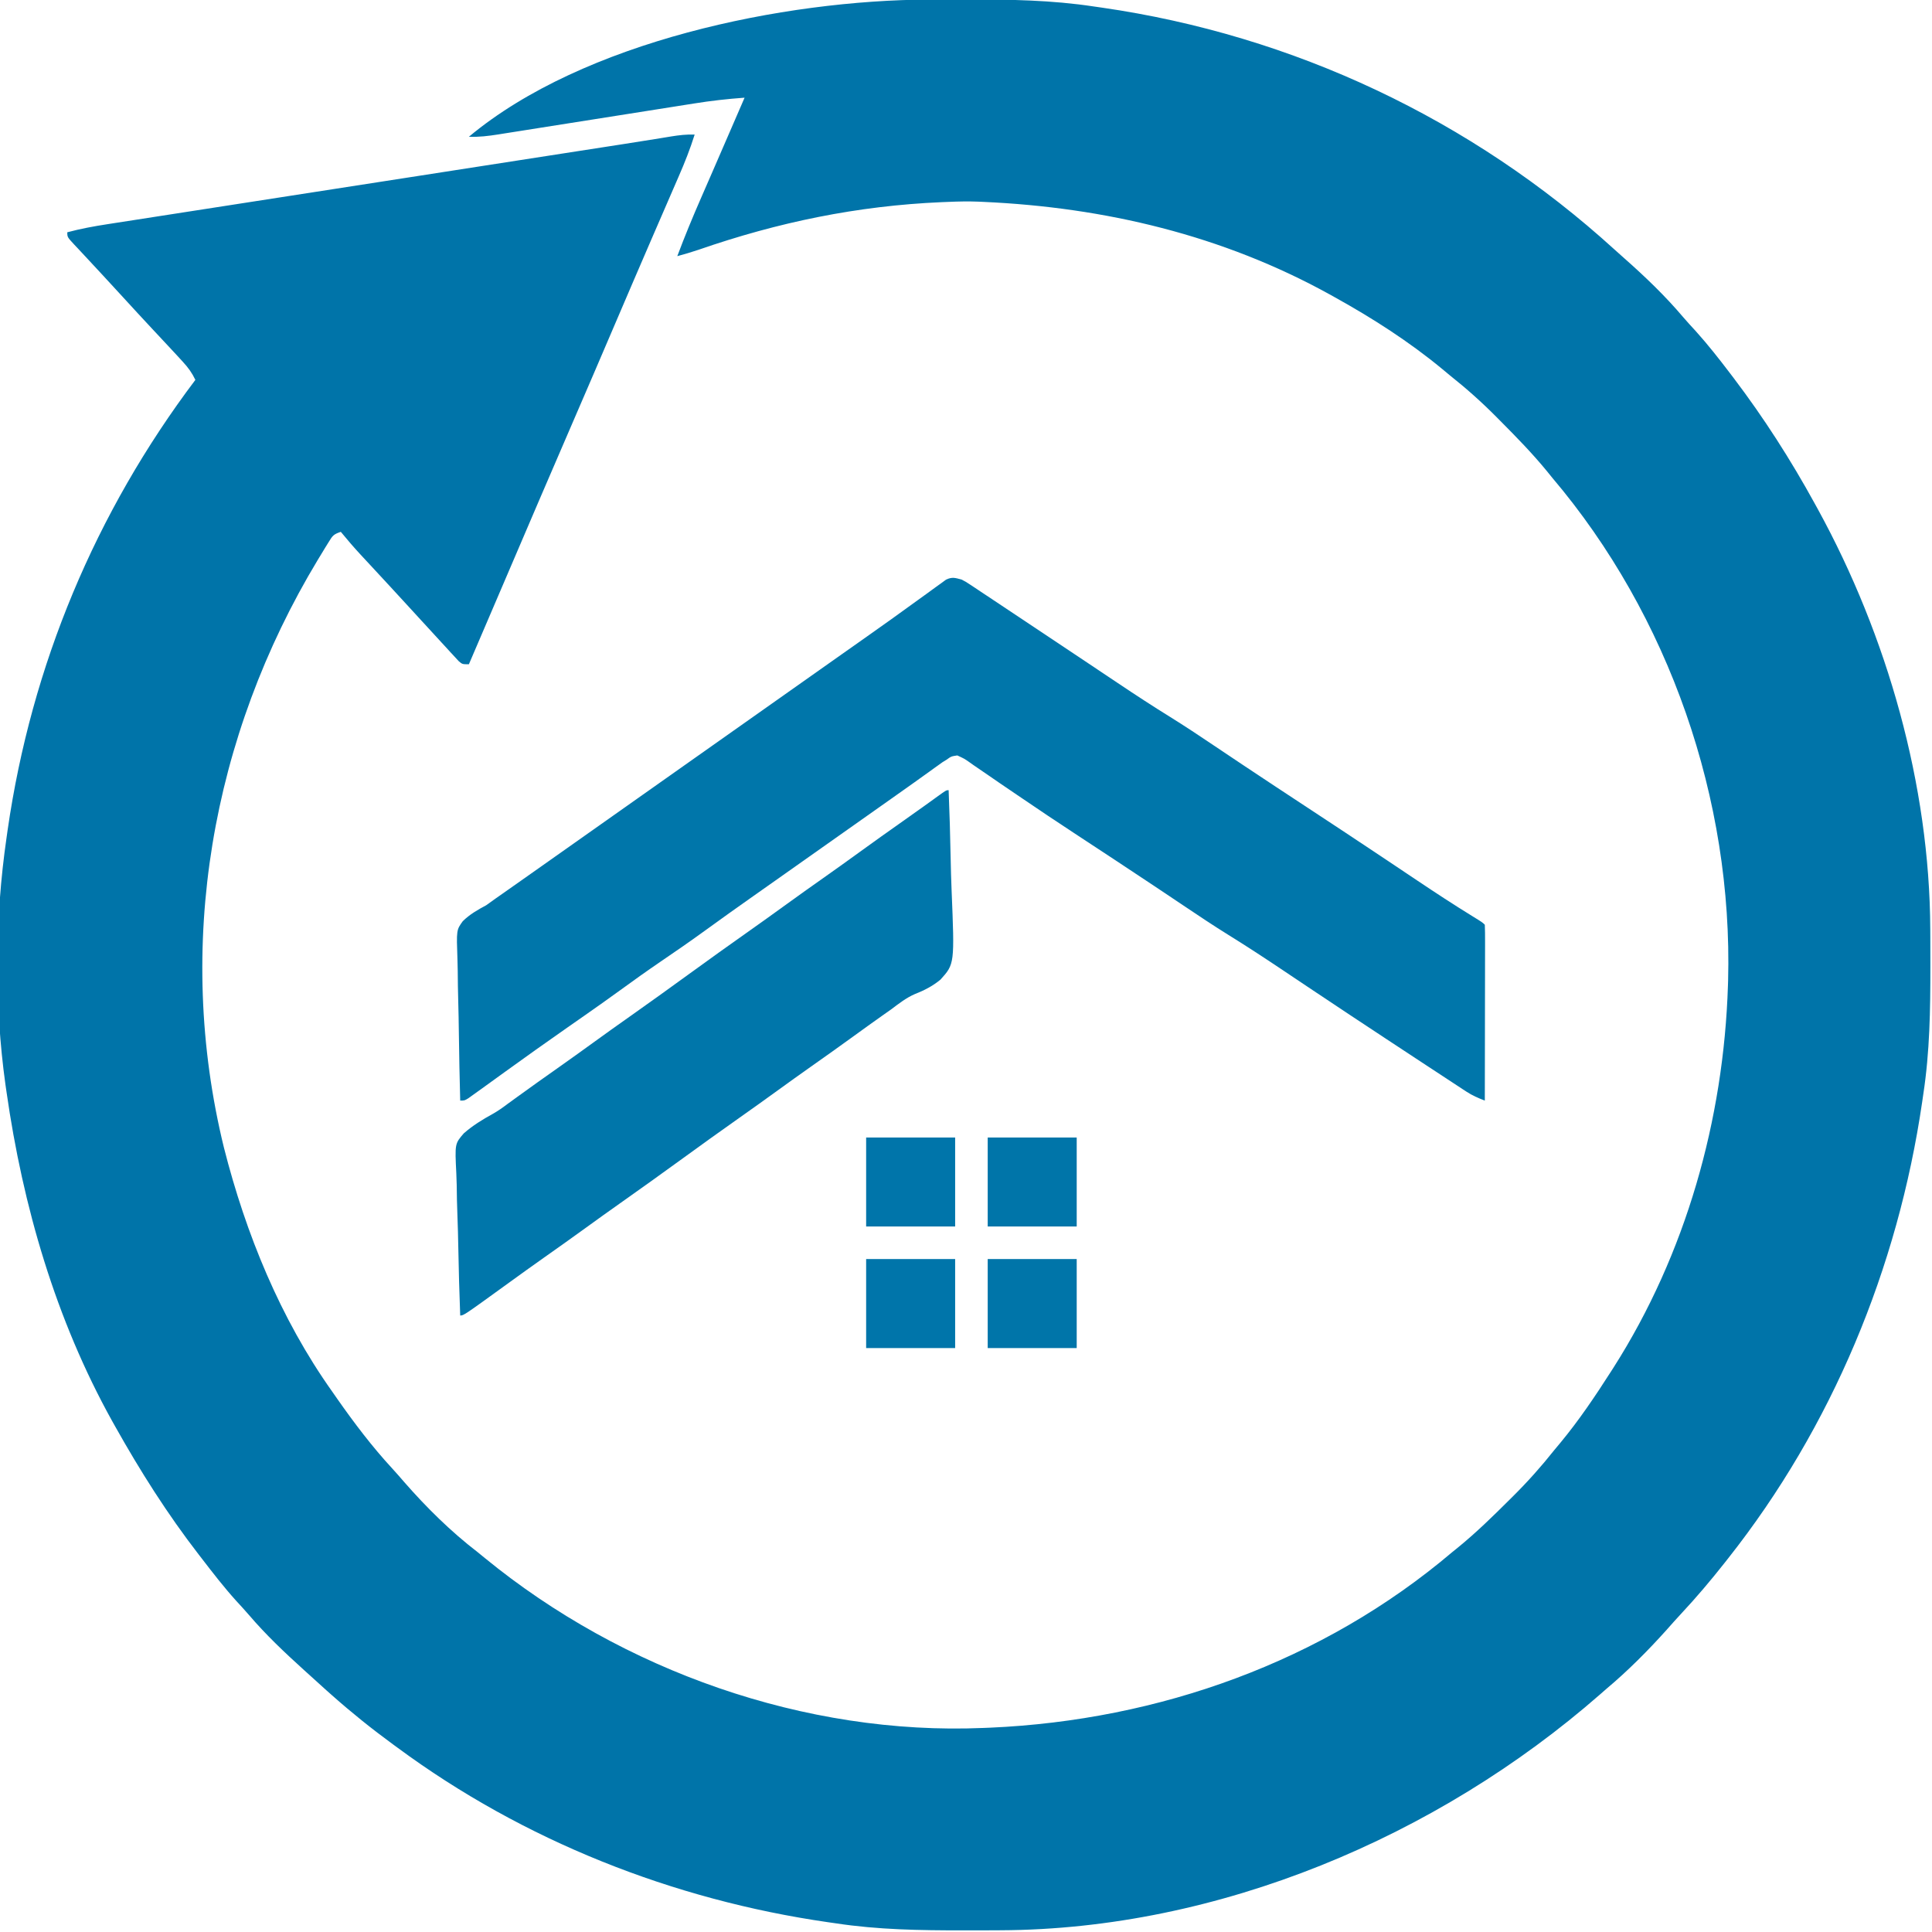
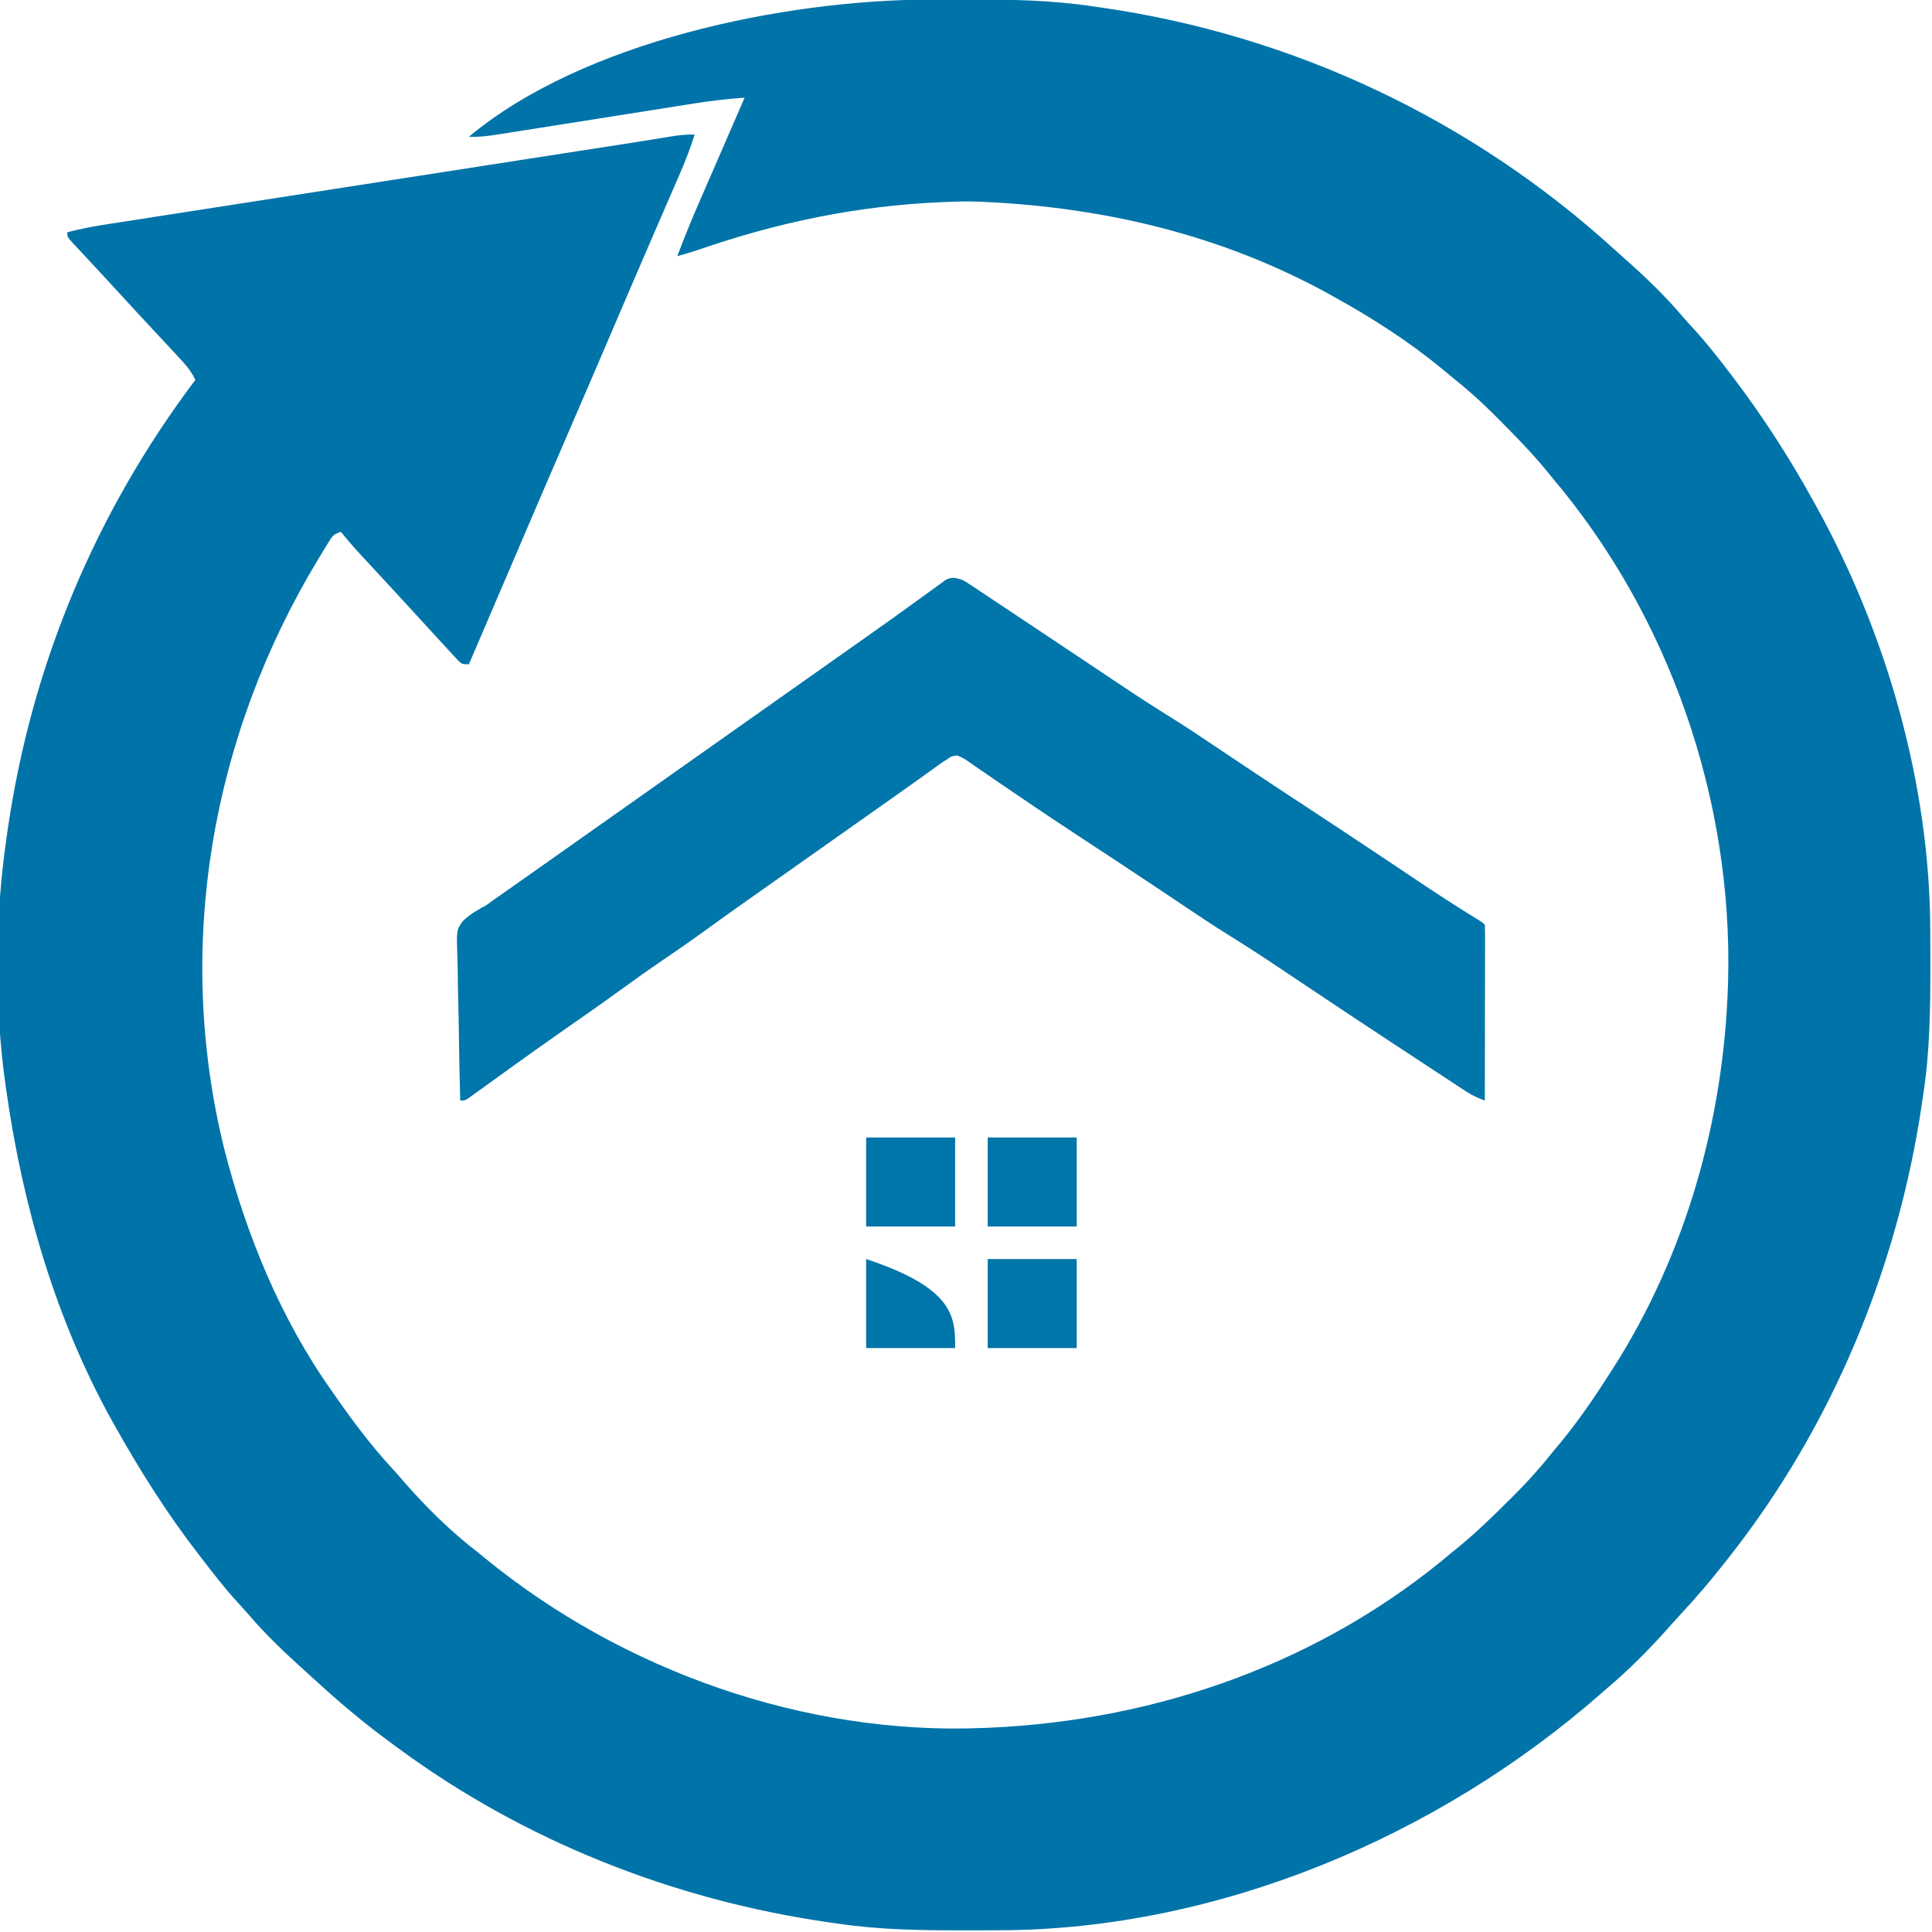
<svg xmlns="http://www.w3.org/2000/svg" version="1.1" width="890" height="890">
  <path d="M0 0 C1.816 -0.011 1.816 -0.011 3.668 -0.021 C7.551 -0.039 11.434 -0.045 15.316 -0.047 C15.978 -0.047 16.639 -0.048 17.321 -0.048 C37.02 -0.055 56.368 0.232 75.879 3.203 C77.08 3.375 78.28 3.546 79.518 3.723 C167.673 16.455 249.691 55.15 315.5 115.043 C317.065 116.464 318.64 117.873 320.227 119.27 C329.752 127.68 339.043 136.595 347.258 146.305 C349.16 148.532 351.145 150.673 353.129 152.828 C358.712 159.032 363.829 165.565 368.879 172.203 C369.422 172.916 369.965 173.63 370.525 174.365 C384.466 192.765 396.778 211.966 407.879 232.203 C408.372 233.098 408.866 233.994 409.375 234.916 C441.24 293.11 460.823 361.784 461.082 428.324 C461.089 429.535 461.096 430.745 461.103 431.992 C461.121 435.875 461.127 439.758 461.129 443.641 C461.129 444.302 461.13 444.963 461.13 445.645 C461.137 465.342 460.859 484.695 457.879 504.203 C457.702 505.425 457.525 506.647 457.343 507.906 C446.15 584.303 415.855 657.525 367.879 718.203 C367.355 718.868 366.831 719.534 366.291 720.219 C359.943 728.245 353.396 736.011 346.41 743.488 C344.104 745.961 341.863 748.478 339.629 751.016 C330.99 760.635 321.784 769.888 311.879 778.203 C310.398 779.501 310.398 779.501 308.887 780.824 C233.884 846.425 133.051 889.015 32.758 889.406 C31.547 889.413 30.337 889.42 29.09 889.428 C25.207 889.445 21.324 889.451 17.441 889.453 C16.449 889.454 16.449 889.454 15.437 889.454 C-4.262 889.461 -23.61 889.174 -43.121 886.203 C-44.322 886.032 -45.523 885.86 -46.76 885.683 C-118.104 875.379 -187.057 848.112 -245.121 805.203 C-245.756 804.739 -246.391 804.276 -247.045 803.798 C-256.787 796.682 -266.094 789.204 -275.121 781.203 C-276.003 780.422 -276.885 779.641 -277.793 778.836 C-280.248 776.639 -282.687 774.424 -285.121 772.203 C-286.076 771.341 -287.031 770.478 -288.016 769.59 C-296.896 761.548 -305.612 753.335 -313.395 744.207 C-315.339 741.951 -317.354 739.769 -319.371 737.578 C-324.958 731.377 -330.043 724.821 -335.121 718.203 C-335.831 717.287 -335.831 717.287 -336.555 716.352 C-351.023 697.645 -363.562 677.821 -375.121 657.203 C-375.585 656.376 -376.049 655.549 -376.527 654.697 C-402.474 607.98 -417.591 555.9 -425.121 503.203 C-425.288 502.06 -425.454 500.918 -425.626 499.74 C-430.758 462.785 -430.483 423.111 -425.121 386.203 C-424.949 384.986 -424.778 383.769 -424.601 382.516 C-413.654 306.759 -384.16 236.257 -338.121 175.203 C-339.686 171.932 -341.409 169.571 -343.871 166.891 C-344.673 166.015 -345.475 165.14 -346.301 164.238 C-347.24 163.226 -348.18 162.214 -349.121 161.203 C-349.654 160.631 -350.187 160.058 -350.735 159.468 C-353.094 156.936 -355.456 154.405 -357.821 151.878 C-362.383 147.003 -366.905 142.092 -371.41 137.164 C-373.799 134.552 -376.198 131.949 -378.6 129.349 C-379.606 128.261 -380.611 127.172 -381.615 126.082 C-384.174 123.306 -386.741 120.539 -389.324 117.785 C-390.34 116.695 -391.355 115.605 -392.371 114.516 C-393.088 113.758 -393.088 113.758 -393.82 112.984 C-397.121 109.429 -397.121 109.429 -397.121 107.203 C-390.962 105.559 -384.828 104.43 -378.53 103.464 C-376.966 103.22 -376.966 103.22 -375.37 102.971 C-371.888 102.427 -368.405 101.89 -364.923 101.352 C-362.42 100.963 -359.918 100.573 -357.416 100.183 C-352.031 99.345 -346.646 98.509 -341.261 97.676 C-333.454 96.467 -325.648 95.254 -317.842 94.04 C-305.148 92.066 -292.454 90.096 -279.759 88.127 C-267.478 86.223 -255.198 84.317 -242.917 82.409 C-242.162 82.292 -241.408 82.175 -240.63 82.054 C-236.088 81.349 -231.546 80.643 -227.005 79.937 C-220.357 78.904 -213.709 77.872 -207.061 76.839 C-205.986 76.672 -205.986 76.672 -204.888 76.501 C-195.021 74.969 -185.154 73.437 -175.286 71.906 C-173.27 71.593 -171.255 71.28 -169.239 70.968 C-163.061 70.009 -156.884 69.051 -150.706 68.093 C-149.046 67.835 -149.046 67.835 -147.353 67.572 C-145.227 67.242 -143.101 66.913 -140.974 66.584 C-136.144 65.835 -131.315 65.076 -126.491 64.29 C-125.616 64.149 -124.74 64.007 -123.839 63.861 C-122.229 63.6 -120.619 63.335 -119.01 63.067 C-115.344 62.473 -111.837 62.057 -108.121 62.203 C-110.171 68.739 -112.641 74.996 -115.383 81.27 C-115.802 82.236 -116.22 83.203 -116.652 84.199 C-117.559 86.292 -118.467 88.385 -119.377 90.476 C-121.858 96.178 -124.326 101.884 -126.797 107.59 C-127.572 109.378 -127.572 109.378 -128.362 111.202 C-133.597 123.287 -138.784 135.392 -143.965 147.499 C-150.988 163.913 -158.021 180.322 -165.121 196.703 C-174.923 219.32 -184.611 241.986 -194.313 264.646 C-197.922 273.074 -201.534 281.501 -205.146 289.928 C-206.659 293.457 -208.171 296.986 -209.684 300.516 C-210.496 302.411 -211.309 304.307 -212.121 306.203 C-215.121 306.203 -215.121 306.203 -216.756 304.833 C-217.34 304.197 -217.925 303.561 -218.527 302.906 C-219.183 302.201 -219.839 301.495 -220.515 300.769 C-221.21 300.004 -221.905 299.24 -222.621 298.453 C-223.339 297.676 -224.058 296.899 -224.798 296.099 C-226.913 293.807 -229.018 291.506 -231.121 289.203 C-232.147 288.088 -233.173 286.973 -234.199 285.859 C-235.964 283.939 -237.726 282.016 -239.484 280.09 C-242.332 276.972 -245.193 273.867 -248.059 270.766 C-248.553 270.23 -249.047 269.695 -249.556 269.143 C-252.157 266.326 -254.762 263.512 -257.371 260.703 C-257.905 260.127 -258.439 259.552 -258.989 258.959 C-259.999 257.869 -261.012 256.779 -262.025 255.692 C-265.179 252.288 -268.176 248.789 -271.121 245.203 C-274.616 246.368 -274.928 247.02 -276.801 250.051 C-277.311 250.871 -277.821 251.691 -278.346 252.537 C-278.891 253.437 -279.435 254.338 -279.996 255.266 C-280.567 256.202 -281.138 257.139 -281.726 258.104 C-330.805 339.478 -347.673 436.092 -324.976 528.831 C-314.91 568.531 -298.946 607.667 -275.121 641.203 C-274.347 642.314 -273.574 643.424 -272.801 644.535 C-264.944 655.751 -256.685 666.659 -247.387 676.727 C-245.529 678.757 -243.729 680.817 -241.934 682.902 C-231.697 694.627 -220.459 705.71 -208.121 715.203 C-206.986 716.124 -205.853 717.049 -204.723 717.977 C-141.381 769.804 -57.275 799.701 24.879 796.203 C25.903 796.162 26.926 796.121 27.981 796.079 C105.627 792.653 181.246 765.79 240.879 715.203 C241.847 714.419 242.815 713.636 243.812 712.828 C252.059 706.072 259.642 698.655 267.191 691.141 C267.703 690.634 268.215 690.127 268.742 689.605 C275.594 682.809 281.876 675.775 287.879 668.203 C288.879 666.994 289.883 665.788 290.891 664.586 C299.365 654.33 306.709 643.399 313.879 632.203 C314.303 631.544 314.726 630.884 315.163 630.205 C348.509 577.84 365.911 516.046 367.879 454.203 C367.902 453.471 367.926 452.739 367.95 451.985 C370.169 368.553 340.872 283.851 286.879 220.203 C286.095 219.235 285.311 218.267 284.504 217.27 C277.747 209.023 270.331 201.44 262.816 193.891 C262.31 193.379 261.803 192.867 261.281 192.34 C254.485 185.488 247.45 179.206 239.879 173.203 C238.67 172.203 237.464 171.199 236.262 170.191 C220.983 157.565 204.198 146.808 186.879 137.203 C186.042 136.737 185.206 136.271 184.344 135.791 C135.07 108.581 80.849 95.717 24.879 93.203 C24.096 93.167 23.313 93.131 22.506 93.094 C17.953 92.915 13.428 93.005 8.879 93.203 C7.318 93.265 7.318 93.265 5.726 93.328 C-33.121 94.991 -69.674 102.552 -106.463 115.307 C-109.658 116.384 -112.866 117.326 -116.121 118.203 C-112.708 109.103 -109.019 100.17 -105.121 91.266 C-104.561 89.98 -104.001 88.694 -103.441 87.408 C-102.272 84.724 -101.103 82.041 -99.932 79.359 C-97.171 73.027 -94.428 66.687 -91.683 60.347 C-90.292 57.135 -88.9 53.923 -87.508 50.711 C-86.712 48.875 -85.917 47.039 -85.121 45.203 C-92.947 45.765 -100.649 46.632 -108.394 47.877 C-109.449 48.043 -110.505 48.209 -111.592 48.38 C-113.859 48.737 -116.126 49.096 -118.393 49.457 C-121.982 50.028 -125.572 50.594 -129.163 51.159 C-138.069 52.56 -146.975 53.97 -155.88 55.381 C-163.43 56.576 -170.98 57.768 -178.531 58.955 C-182.065 59.512 -185.598 60.074 -189.13 60.637 C-191.295 60.978 -193.46 61.318 -195.625 61.658 C-196.603 61.816 -197.582 61.973 -198.591 62.135 C-203.149 62.846 -207.489 63.394 -212.121 63.203 C-159.307 19.125 -67.048 0.261 0 0 Z " fill="#0074A9" transform="translate(428.121,-0.203)" />
  <path d="M0 0 C1.989 1.033 1.989 1.033 3.94 2.331 C4.687 2.822 5.433 3.314 6.202 3.82 C7.006 4.36 7.809 4.9 8.637 5.457 C9.493 6.024 10.349 6.59 11.231 7.174 C14.055 9.046 16.871 10.929 19.688 12.812 C21.654 14.119 23.621 15.425 25.589 16.73 C31.733 20.809 37.867 24.903 44 29 C45.975 30.319 47.951 31.637 49.926 32.956 C50.884 33.595 51.841 34.234 52.827 34.893 C54.728 36.161 56.628 37.43 58.529 38.698 C62.985 41.672 67.44 44.649 71.889 47.634 C79.903 53.001 87.956 58.269 96.157 63.344 C102.898 67.528 109.487 71.928 116.073 76.35 C119.974 78.97 123.882 81.581 127.789 84.191 C129.027 85.018 129.027 85.018 130.289 85.862 C140.038 92.37 149.832 98.809 159.625 105.25 C170.961 112.707 182.287 120.177 193.57 127.715 C194.986 128.661 194.986 128.661 196.431 129.625 C200.922 132.626 205.411 135.631 209.897 138.64 C218.251 144.234 226.643 149.735 235.204 155.009 C239.911 157.911 239.911 157.911 241 159 C241.095 161.525 241.126 164.023 241.114 166.549 C241.114 167.339 241.114 168.129 241.114 168.944 C241.113 171.568 241.105 174.192 241.098 176.816 C241.096 178.631 241.094 180.446 241.093 182.26 C241.09 187.046 241.08 191.832 241.069 196.617 C241.058 201.497 241.054 206.376 241.049 211.256 C241.038 220.837 241.021 230.419 241 240 C237.969 238.849 235.222 237.65 232.511 235.871 C231.867 235.451 231.222 235.03 230.557 234.598 C229.867 234.141 229.176 233.685 228.465 233.215 C227.354 232.488 227.354 232.488 226.221 231.747 C223.811 230.169 221.406 228.585 219 227 C217.39 225.944 215.779 224.888 214.168 223.833 C208.961 220.417 203.761 216.991 198.562 213.562 C197.626 212.945 196.689 212.328 195.723 211.692 C184.914 204.569 174.12 197.425 163.355 190.234 C162.416 189.607 161.477 188.98 160.509 188.334 C156.039 185.347 151.572 182.358 147.108 179.364 C139.095 173.998 131.043 168.731 122.843 163.656 C116.102 159.472 109.512 155.072 102.927 150.649 C99.029 148.032 95.126 145.424 91.223 142.816 C89.986 141.99 89.986 141.99 88.725 141.147 C82.579 137.044 76.417 132.967 70.246 128.902 C69.34 128.305 68.433 127.708 67.499 127.093 C62.885 124.055 58.267 121.021 53.647 117.991 C44.281 111.841 34.961 105.633 25.711 99.309 C23.023 97.48 20.334 95.653 17.644 93.826 C15.934 92.658 14.228 91.483 12.527 90.301 C10.186 88.676 7.831 87.072 5.473 85.473 C4.785 84.986 4.098 84.499 3.389 83.997 C1.266 82.515 1.266 82.515 -2 81 C-4.783 81.412 -4.783 81.412 -7 83 C-7.613 83.376 -8.227 83.751 -8.858 84.138 C-9.436 84.554 -10.014 84.97 -10.609 85.398 C-11.273 85.872 -11.936 86.345 -12.619 86.832 C-13.322 87.341 -14.026 87.85 -14.75 88.375 C-16.276 89.466 -17.802 90.557 -19.328 91.648 C-20.105 92.206 -20.881 92.764 -21.682 93.339 C-25.274 95.913 -28.887 98.456 -32.5 101 C-33.917 102 -35.333 103 -36.75 104 C-79.25 134 -79.25 134 -81.375 135.5 C-82.792 136.5 -84.21 137.501 -85.627 138.502 C-89.154 140.993 -92.683 143.481 -96.215 145.965 C-103.472 151.072 -110.696 156.22 -117.875 161.438 C-124.797 166.464 -131.819 171.322 -138.896 176.127 C-145.064 180.328 -151.123 184.663 -157.158 189.052 C-162.752 193.115 -168.394 197.105 -174.062 201.062 C-174.901 201.648 -175.74 202.234 -176.605 202.837 C-178.27 204 -179.936 205.162 -181.601 206.324 C-191.268 213.077 -200.884 219.899 -210.438 226.812 C-213.291 228.876 -216.145 230.938 -219 233 C-219.855 233.619 -219.855 233.619 -220.727 234.25 C-222.148 235.276 -223.574 236.295 -225 237.312 C-225.743 237.845 -226.485 238.377 -227.25 238.926 C-229 240 -229 240 -231 240 C-231.279 229.595 -231.492 219.191 -231.622 208.783 C-231.684 203.949 -231.769 199.118 -231.905 194.286 C-232.036 189.617 -232.108 184.951 -232.139 180.281 C-232.161 178.504 -232.204 176.728 -232.269 174.952 C-232.745 161.418 -232.745 161.418 -229.834 157.384 C-226.644 154.211 -222.953 152.127 -219 150 C-217.553 148.995 -216.118 147.973 -214.707 146.918 C-213.41 146.006 -212.112 145.096 -210.812 144.188 C-209.35 143.16 -207.888 142.133 -206.426 141.105 C-205.693 140.592 -204.96 140.078 -204.206 139.548 C-200.632 137.04 -197.066 134.519 -193.5 132 C-192.083 131 -190.667 130 -189.25 129 C-188.549 128.505 -187.847 128.01 -187.125 127.5 C-61.75 39 -61.75 39 -59.625 37.5 C-58.208 36.5 -56.79 35.499 -55.373 34.498 C-51.846 32.007 -48.317 29.519 -44.785 27.035 C-36.586 21.265 -28.426 15.448 -20.326 9.539 C-18.935 8.528 -17.538 7.523 -16.137 6.524 C-14.628 5.448 -13.132 4.355 -11.645 3.249 C-10.475 2.41 -10.475 2.41 -9.281 1.555 C-8.581 1.041 -7.88 0.528 -7.158 -0 C-4.318 -1.316 -2.988 -0.81 0 0 Z " fill="#0076AA" transform="translate(443,267)" />
-   <path d="M0 0 C0.419 10.465 0.738 20.929 0.933 31.401 C1.026 36.265 1.153 41.124 1.358 45.985 C2.759 80.07 2.759 80.07 -3.788 87.303 C-7.432 90.3 -11.271 92.255 -15.646 93.971 C-19.661 95.726 -23.011 98.386 -26.5 101 C-27.903 101.994 -29.309 102.984 -30.719 103.969 C-35.171 107.111 -39.587 110.302 -44 113.5 C-50.501 118.21 -57.039 122.863 -63.605 127.48 C-68.766 131.115 -73.889 134.797 -79 138.5 C-84.806 142.707 -90.635 146.876 -96.5 151 C-105.391 157.254 -114.198 163.621 -123 170 C-132.497 176.883 -142.012 183.734 -151.606 190.481 C-156.766 194.115 -161.889 197.797 -167 201.5 C-173.498 206.208 -180.032 210.859 -186.597 215.474 C-191.845 219.17 -197.053 222.919 -202.25 226.688 C-223.391 242 -223.391 242 -225 242 C-225.395 231.517 -225.697 221.036 -225.881 210.547 C-225.969 205.675 -226.089 200.808 -226.282 195.939 C-226.468 191.232 -226.569 186.529 -226.613 181.817 C-226.644 180.029 -226.705 178.241 -226.797 176.455 C-227.472 162.852 -227.472 162.852 -223.331 158.075 C-219.238 154.485 -214.73 151.723 -209.972 149.108 C-207.505 147.722 -205.255 146.111 -203 144.406 C-202.33 143.92 -201.661 143.434 -200.971 142.934 C-200.32 142.461 -199.67 141.987 -199 141.5 C-192.5 136.788 -185.961 132.137 -179.395 127.52 C-174.234 123.885 -169.111 120.203 -164 116.5 C-158.194 112.293 -152.365 108.124 -146.5 104 C-137.609 97.746 -128.802 91.379 -120 85 C-110.503 78.117 -100.988 71.266 -91.394 64.519 C-86.234 60.885 -81.111 57.203 -76 53.5 C-69.499 48.79 -62.961 44.137 -56.395 39.52 C-51.234 35.885 -46.111 32.203 -41 28.5 C-34.416 23.73 -27.799 19.011 -21.148 14.335 C-17.707 11.915 -14.274 9.485 -10.859 7.027 C-10.208 6.559 -9.557 6.091 -8.886 5.608 C-7.656 4.722 -6.427 3.835 -5.2 2.945 C-1.11 0 -1.11 0 0 0 Z " fill="#0076AA" transform="translate(437,364)" />
  <path d="M0 0 C13.53 0 27.06 0 41 0 C41 13.53 41 27.06 41 41 C27.47 41 13.94 41 0 41 C0 27.47 0 13.94 0 0 Z " fill="#0075A9" transform="translate(455,580)" />
-   <path d="M0 0 C13.53 0 27.06 0 41 0 C41 13.53 41 27.06 41 41 C27.47 41 13.94 41 0 41 C0 27.47 0 13.94 0 0 Z " fill="#0075AA" transform="translate(399,580)" />
+   <path d="M0 0 C41 13.53 41 27.06 41 41 C27.47 41 13.94 41 0 41 C0 27.47 0 13.94 0 0 Z " fill="#0075AA" transform="translate(399,580)" />
  <path d="M0 0 C13.53 0 27.06 0 41 0 C41 13.53 41 27.06 41 41 C27.47 41 13.94 41 0 41 C0 27.47 0 13.94 0 0 Z " fill="#0075A9" transform="translate(455,524)" />
  <path d="M0 0 C13.53 0 27.06 0 41 0 C41 13.53 41 27.06 41 41 C27.47 41 13.94 41 0 41 C0 27.47 0 13.94 0 0 Z " fill="#0075AA" transform="translate(399,524)" />
</svg>